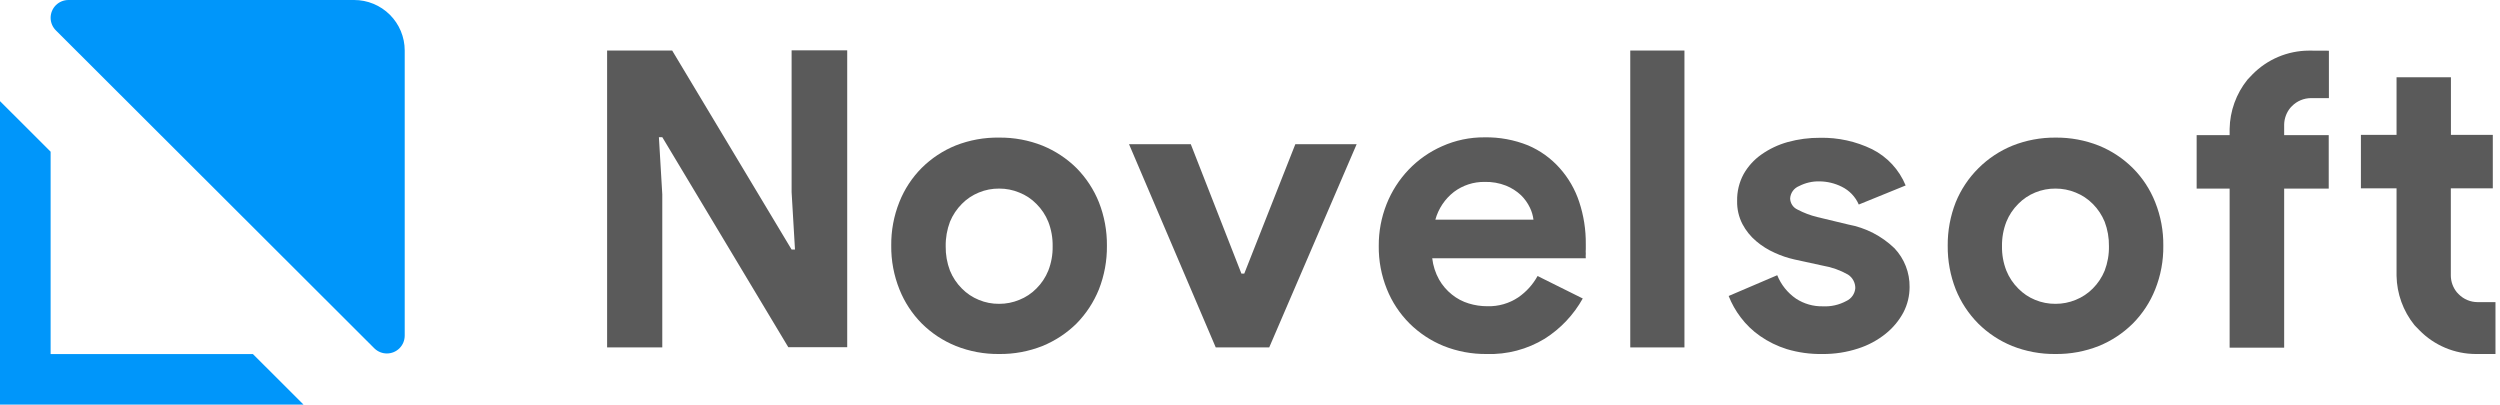
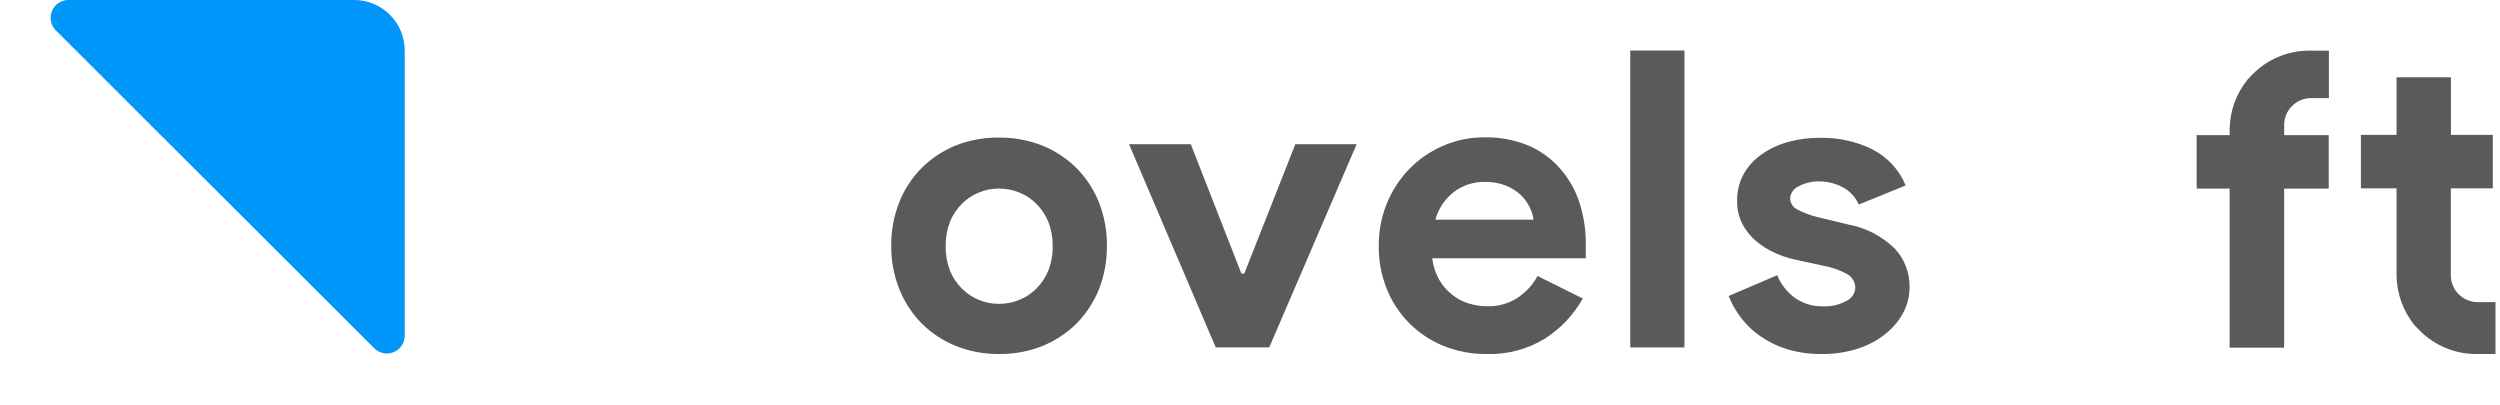
<svg xmlns="http://www.w3.org/2000/svg" width="173" height="28" viewBox="0 0 173 28" fill="none">
-   <path d="M3.503 24.503V10.497L0 7V28H21.006L17.503 24.503H3.503Z" fill="#0096FA" />
  <path d="M28.006 3.491V23.226C28.006 23.554 27.876 23.867 27.645 24.099C27.414 24.33 27.1 24.46 26.773 24.46C26.456 24.46 26.151 24.339 25.922 24.121L25.878 24.078L3.867 2.103C3.635 1.873 3.505 1.56 3.503 1.233C3.503 0.906 3.633 0.593 3.864 0.361C4.096 0.13 4.41 5.4479e-06 4.737 5.4479e-06H24.503C24.962 -0.001 25.417 0.089 25.842 0.264C26.266 0.439 26.652 0.696 26.978 1.02C27.303 1.344 27.561 1.729 27.738 2.153C27.914 2.577 28.006 3.032 28.006 3.491Z" fill="#0096FA" />
-   <path d="M42.012 3.497H46.514L54.779 17.269H55.013L54.779 13.297V3.485H58.627V24.028H54.551L45.83 9.492H45.596L45.83 13.451V24.041H42.012V3.497Z" fill="#5A5A5A" />
  <path d="M69.143 9.522C70.168 9.511 71.187 9.699 72.14 10.078C73.019 10.437 73.82 10.964 74.496 11.632C75.163 12.309 75.69 13.112 76.044 13.994C76.421 14.954 76.61 15.978 76.599 17.01C76.61 18.041 76.421 19.065 76.044 20.026C75.688 20.907 75.162 21.709 74.496 22.388C73.82 23.055 73.019 23.583 72.14 23.942C71.187 24.32 70.168 24.509 69.143 24.497C68.117 24.509 67.099 24.321 66.145 23.942C65.264 23.586 64.463 23.058 63.789 22.388C63.119 21.713 62.593 20.909 62.241 20.026C61.855 19.063 61.662 18.034 61.674 16.997C61.662 15.965 61.852 14.94 62.235 13.982C62.585 13.097 63.112 12.293 63.783 11.619C64.457 10.95 65.258 10.421 66.139 10.065C67.095 9.69 68.116 9.505 69.143 9.522ZM69.143 21.025C69.619 21.027 70.09 20.935 70.53 20.753C70.978 20.576 71.384 20.308 71.721 19.964C72.075 19.612 72.353 19.193 72.541 18.73C72.751 18.192 72.854 17.618 72.843 17.041C72.853 16.461 72.751 15.885 72.541 15.345C72.353 14.882 72.075 14.463 71.721 14.111C71.384 13.767 70.978 13.498 70.53 13.322C70.09 13.14 69.619 13.048 69.143 13.05C68.66 13.045 68.182 13.137 67.737 13.322C67.294 13.502 66.893 13.77 66.559 14.111C66.207 14.464 65.928 14.883 65.738 15.345C65.534 15.886 65.433 16.462 65.442 17.041C65.433 17.617 65.533 18.191 65.738 18.73C65.927 19.192 66.206 19.611 66.559 19.964C66.893 20.305 67.294 20.573 67.737 20.753C68.182 20.938 68.66 21.03 69.143 21.025Z" fill="#5A5A5A" />
  <path d="M78.129 9.979H82.403L85.906 18.934H86.103L89.637 9.979H93.88L87.83 24.041H84.129L78.129 9.979Z" fill="#5A5A5A" />
  <path d="M109.527 20.655C108.896 21.786 107.993 22.742 106.9 23.436C105.689 24.175 104.289 24.544 102.872 24.497C101.855 24.508 100.845 24.319 99.9 23.942C99.014 23.582 98.209 23.049 97.531 22.375C96.857 21.699 96.326 20.894 95.971 20.007C95.587 19.055 95.396 18.036 95.41 17.01C95.404 16.022 95.588 15.042 95.952 14.123C96.303 13.239 96.82 12.431 97.476 11.743C98.133 11.056 98.919 10.505 99.789 10.121C100.712 9.707 101.713 9.497 102.724 9.504C103.757 9.485 104.782 9.674 105.74 10.059C106.577 10.415 107.325 10.953 107.93 11.632C108.536 12.31 108.996 13.105 109.28 13.969C109.593 14.912 109.747 15.899 109.737 16.892V17.238C109.728 17.343 109.728 17.448 109.737 17.552C109.727 17.659 109.727 17.767 109.737 17.873H99.11C99.17 18.391 99.331 18.892 99.585 19.347C99.813 19.746 100.114 20.097 100.473 20.383C100.818 20.662 101.214 20.872 101.639 21C102.056 21.128 102.491 21.193 102.928 21.191C103.688 21.213 104.436 20.998 105.068 20.575C105.62 20.193 106.077 19.689 106.4 19.1L109.527 20.655ZM106.116 15.203C106.08 14.914 105.997 14.632 105.87 14.37C105.716 14.048 105.508 13.756 105.253 13.507C104.951 13.225 104.6 13.001 104.217 12.847C103.746 12.662 103.242 12.574 102.737 12.588C101.972 12.577 101.226 12.82 100.615 13.278C99.988 13.763 99.536 14.439 99.326 15.203H106.116Z" fill="#5A5A5A" />
  <path d="M112.814 24.041V3.497H116.564V24.041H112.814Z" fill="#5A5A5A" />
  <path d="M126.111 24.497C125.276 24.512 124.444 24.398 123.644 24.158C122.985 23.951 122.361 23.646 121.794 23.251C121.283 22.895 120.831 22.459 120.456 21.962C120.111 21.509 119.831 21.011 119.623 20.482L122.984 19.045C123.249 19.702 123.701 20.266 124.285 20.667C124.835 21.026 125.48 21.211 126.136 21.197C126.704 21.227 127.27 21.099 127.77 20.827C127.943 20.748 128.091 20.623 128.199 20.467C128.308 20.311 128.372 20.129 128.387 19.939C128.388 19.753 128.343 19.569 128.254 19.405C128.166 19.241 128.038 19.103 127.881 19.002C127.344 18.697 126.757 18.488 126.148 18.385L124.168 17.953C123.699 17.848 123.242 17.693 122.805 17.491C122.343 17.286 121.913 17.016 121.529 16.689C121.139 16.361 120.817 15.961 120.579 15.511C120.323 15.016 120.196 14.464 120.209 13.908C120.195 13.263 120.348 12.625 120.653 12.057C120.957 11.516 121.378 11.051 121.886 10.694C122.439 10.305 123.054 10.013 123.706 9.831C124.439 9.629 125.196 9.529 125.957 9.535C127.199 9.511 128.429 9.782 129.546 10.324C130.599 10.853 131.425 11.744 131.871 12.834L128.627 14.154C128.394 13.616 127.976 13.179 127.449 12.921C126.968 12.681 126.439 12.555 125.901 12.551C125.413 12.54 124.929 12.653 124.495 12.877C124.322 12.946 124.172 13.063 124.063 13.213C123.954 13.364 123.89 13.543 123.878 13.729C123.881 13.892 123.93 14.051 124.02 14.187C124.109 14.324 124.236 14.432 124.384 14.5C124.815 14.728 125.273 14.902 125.747 15.018L127.9 15.536C129.105 15.758 130.218 16.331 131.1 17.182C131.783 17.907 132.157 18.869 132.143 19.865C132.144 20.475 131.998 21.076 131.717 21.617C131.411 22.189 130.991 22.692 130.484 23.097C129.92 23.549 129.278 23.894 128.59 24.114C127.79 24.377 126.953 24.506 126.111 24.497Z" fill="#5A5A5A" />
-   <path d="M142.239 9.522C143.267 9.511 144.287 9.699 145.242 10.078C146.121 10.435 146.919 10.963 147.592 11.632C148.264 12.306 148.79 13.109 149.14 13.994C149.523 14.953 149.714 15.977 149.701 17.01C149.714 18.042 149.523 19.067 149.14 20.026C148.789 20.909 148.262 21.713 147.592 22.388C146.919 23.056 146.121 23.584 145.242 23.942C144.287 24.32 143.267 24.509 142.239 24.497C141.213 24.509 140.195 24.32 139.241 23.942C138.363 23.584 137.564 23.056 136.892 22.388C136.222 21.712 135.693 20.909 135.337 20.026C134.96 19.065 134.772 18.041 134.782 17.01C134.772 15.978 134.96 14.954 135.337 13.994C135.699 13.108 136.236 12.305 136.916 11.632C137.589 10.963 138.388 10.435 139.266 10.078C140.212 9.702 141.221 9.514 142.239 9.522ZM142.239 21.025C142.717 21.027 143.191 20.935 143.633 20.753C144.08 20.575 144.485 20.306 144.823 19.964C145.175 19.611 145.454 19.192 145.643 18.73C145.848 18.191 145.949 17.617 145.939 17.041C145.948 16.462 145.848 15.886 145.643 15.345C145.453 14.883 145.175 14.464 144.823 14.111C144.485 13.769 144.08 13.5 143.633 13.322C143.191 13.14 142.717 13.048 142.239 13.05C141.757 13.046 141.279 13.138 140.833 13.322C140.392 13.502 139.993 13.771 139.661 14.111C139.307 14.463 139.028 14.882 138.841 15.345C138.631 15.885 138.528 16.461 138.538 17.041C138.528 17.618 138.63 18.192 138.841 18.73C139.028 19.193 139.307 19.612 139.661 19.964C139.993 20.304 140.392 20.573 140.833 20.753C141.279 20.937 141.757 21.029 142.239 21.025Z" fill="#5A5A5A" />
  <path d="M159.834 3.503H159.773C159.046 3.506 158.326 3.653 157.656 3.936C156.986 4.219 156.379 4.631 155.869 5.15L155.641 5.39L155.523 5.514C154.745 6.482 154.311 7.682 154.29 8.924V9.35H152.008V13.05H154.29V24.059H158.064V13.05H161.148V9.35H158.064V8.647V8.616C158.073 8.198 158.221 7.794 158.484 7.469L158.601 7.345C158.774 7.169 158.98 7.029 159.208 6.934C159.436 6.838 159.68 6.79 159.927 6.79H161.16V3.509L159.834 3.503Z" fill="#5A5A5A" />
  <path d="M172.687 20.907H171.454C171.208 20.907 170.965 20.858 170.738 20.763C170.511 20.668 170.306 20.528 170.134 20.352L170.017 20.229C169.751 19.905 169.603 19.501 169.597 19.082V18.891V13.032H172.502V9.331H169.604V5.347H165.841V9.331H163.375V13.032H165.841V19.082C165.863 20.324 166.297 21.524 167.075 22.492L167.192 22.616L167.427 22.856C167.935 23.375 168.542 23.786 169.211 24.068C169.88 24.35 170.598 24.495 171.324 24.497H172.687V22.647V20.907Z" fill="#5A5A5A" />
</svg>